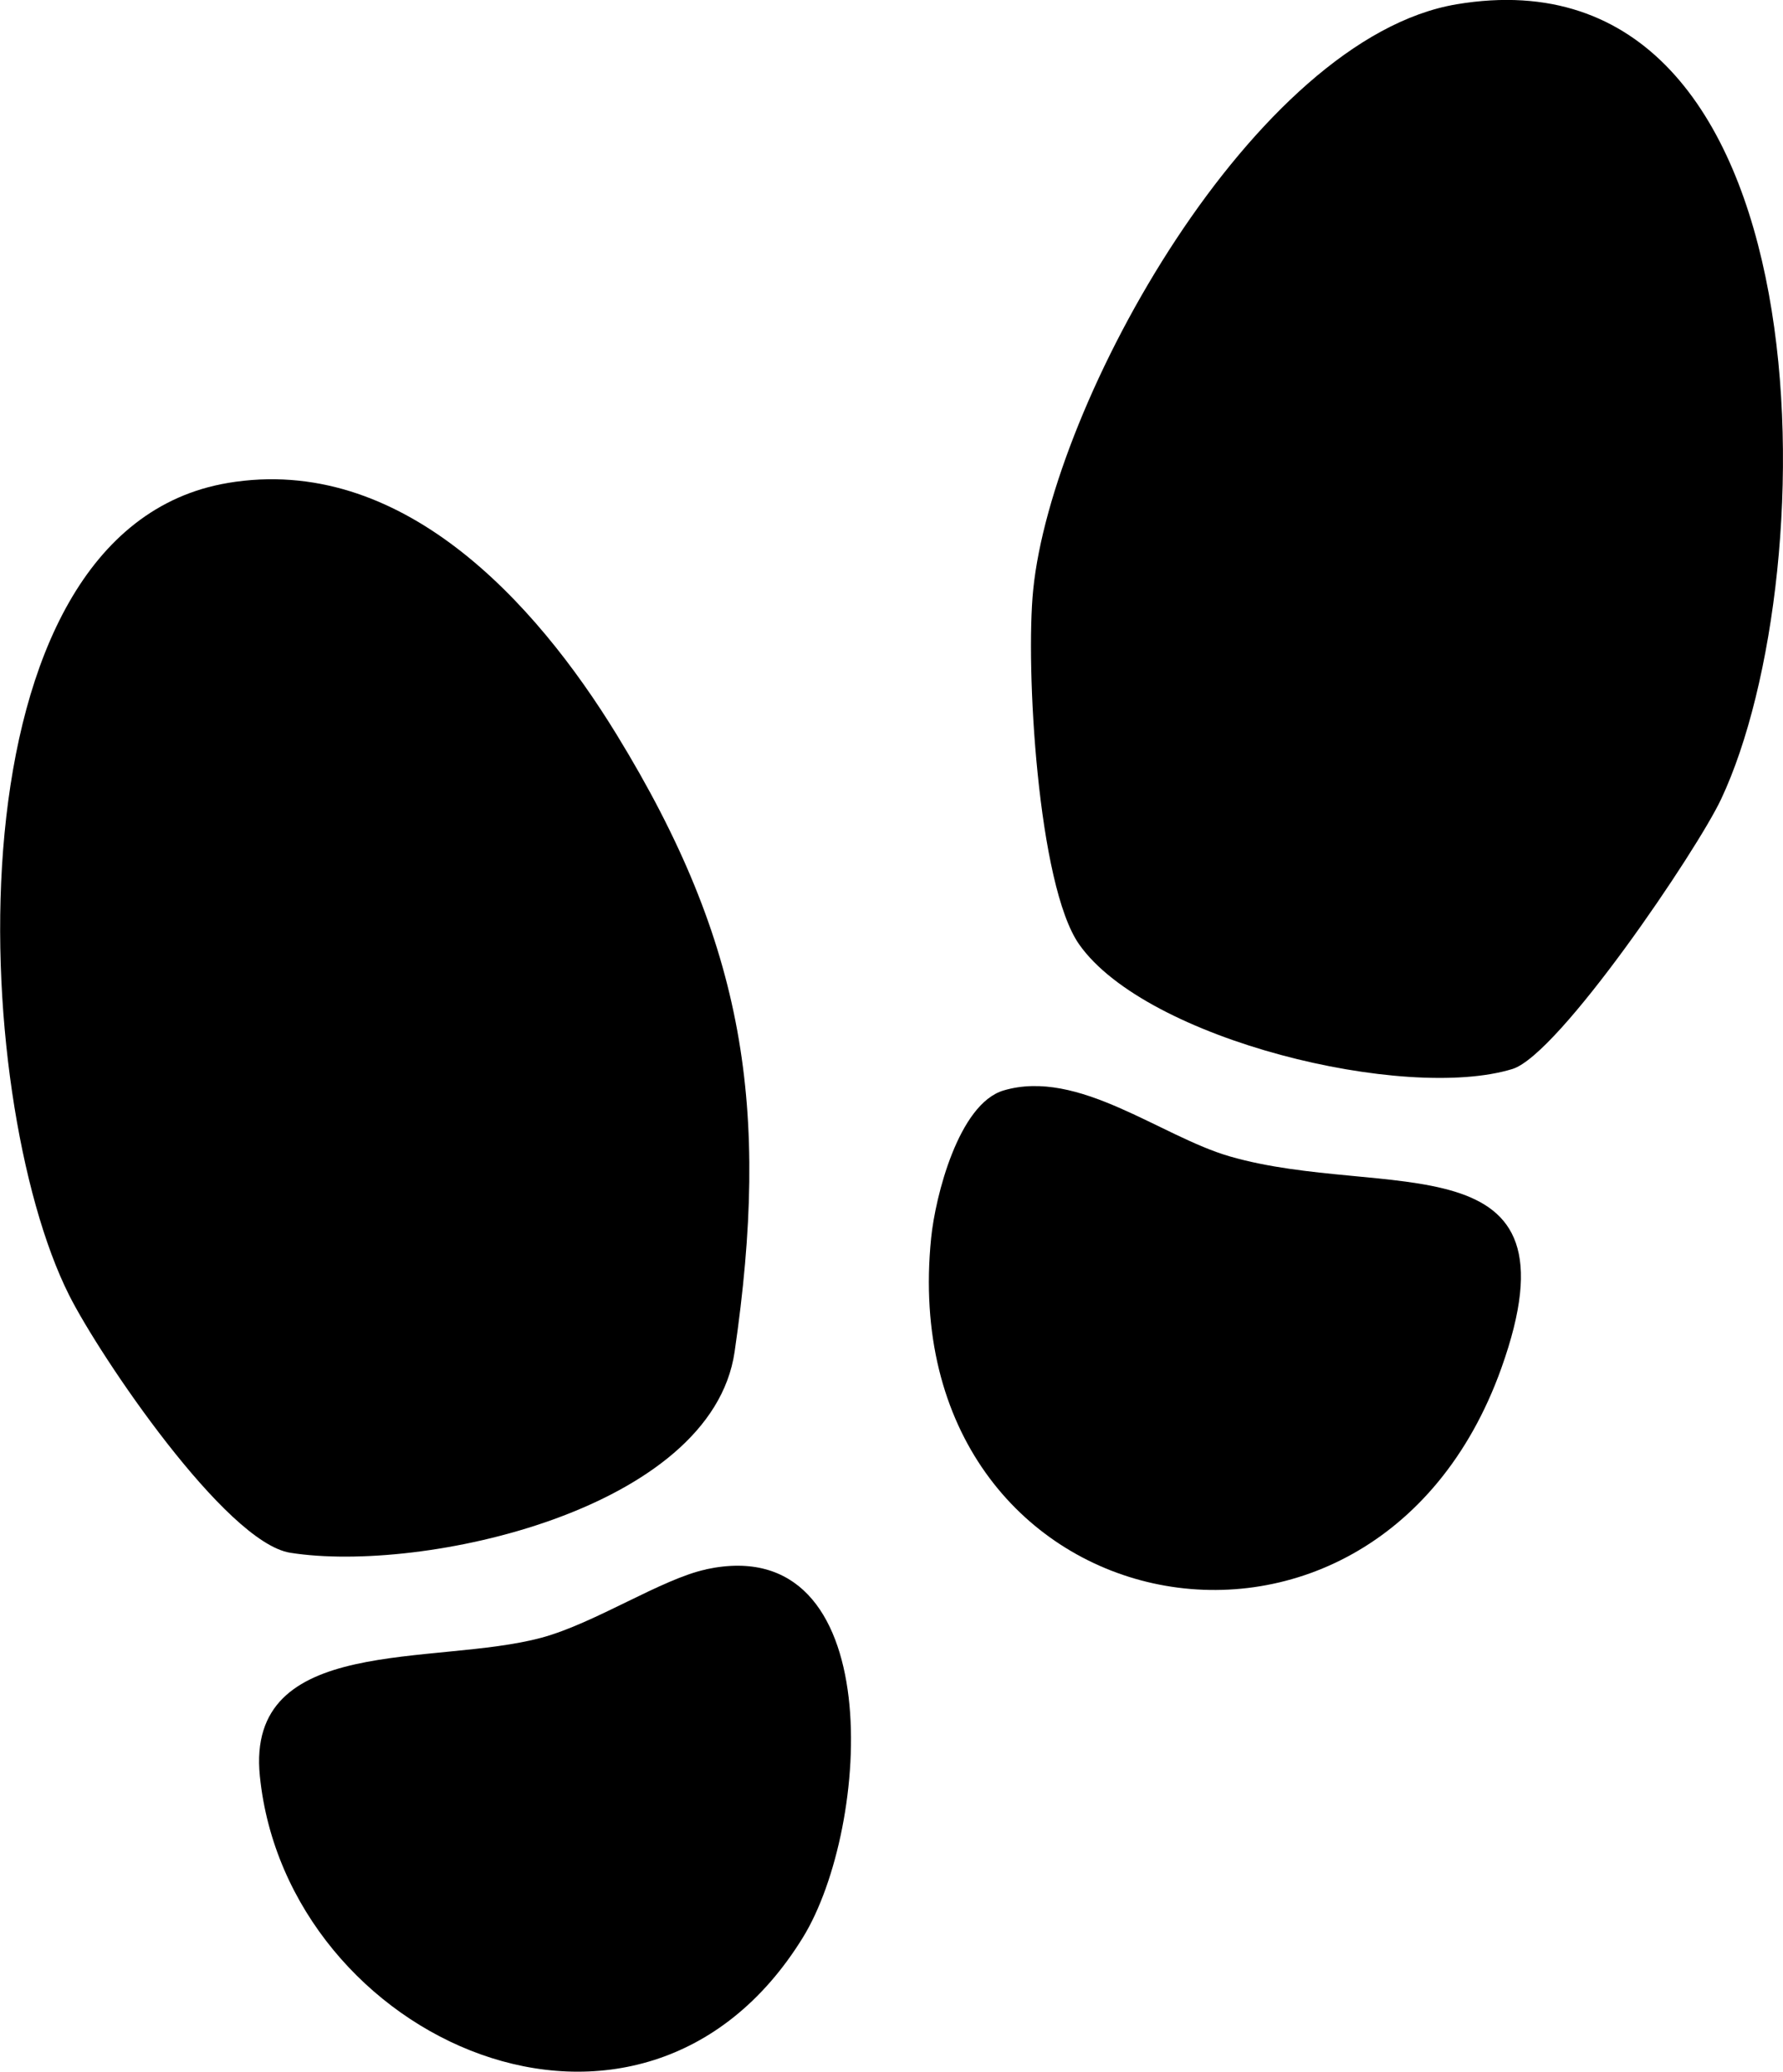
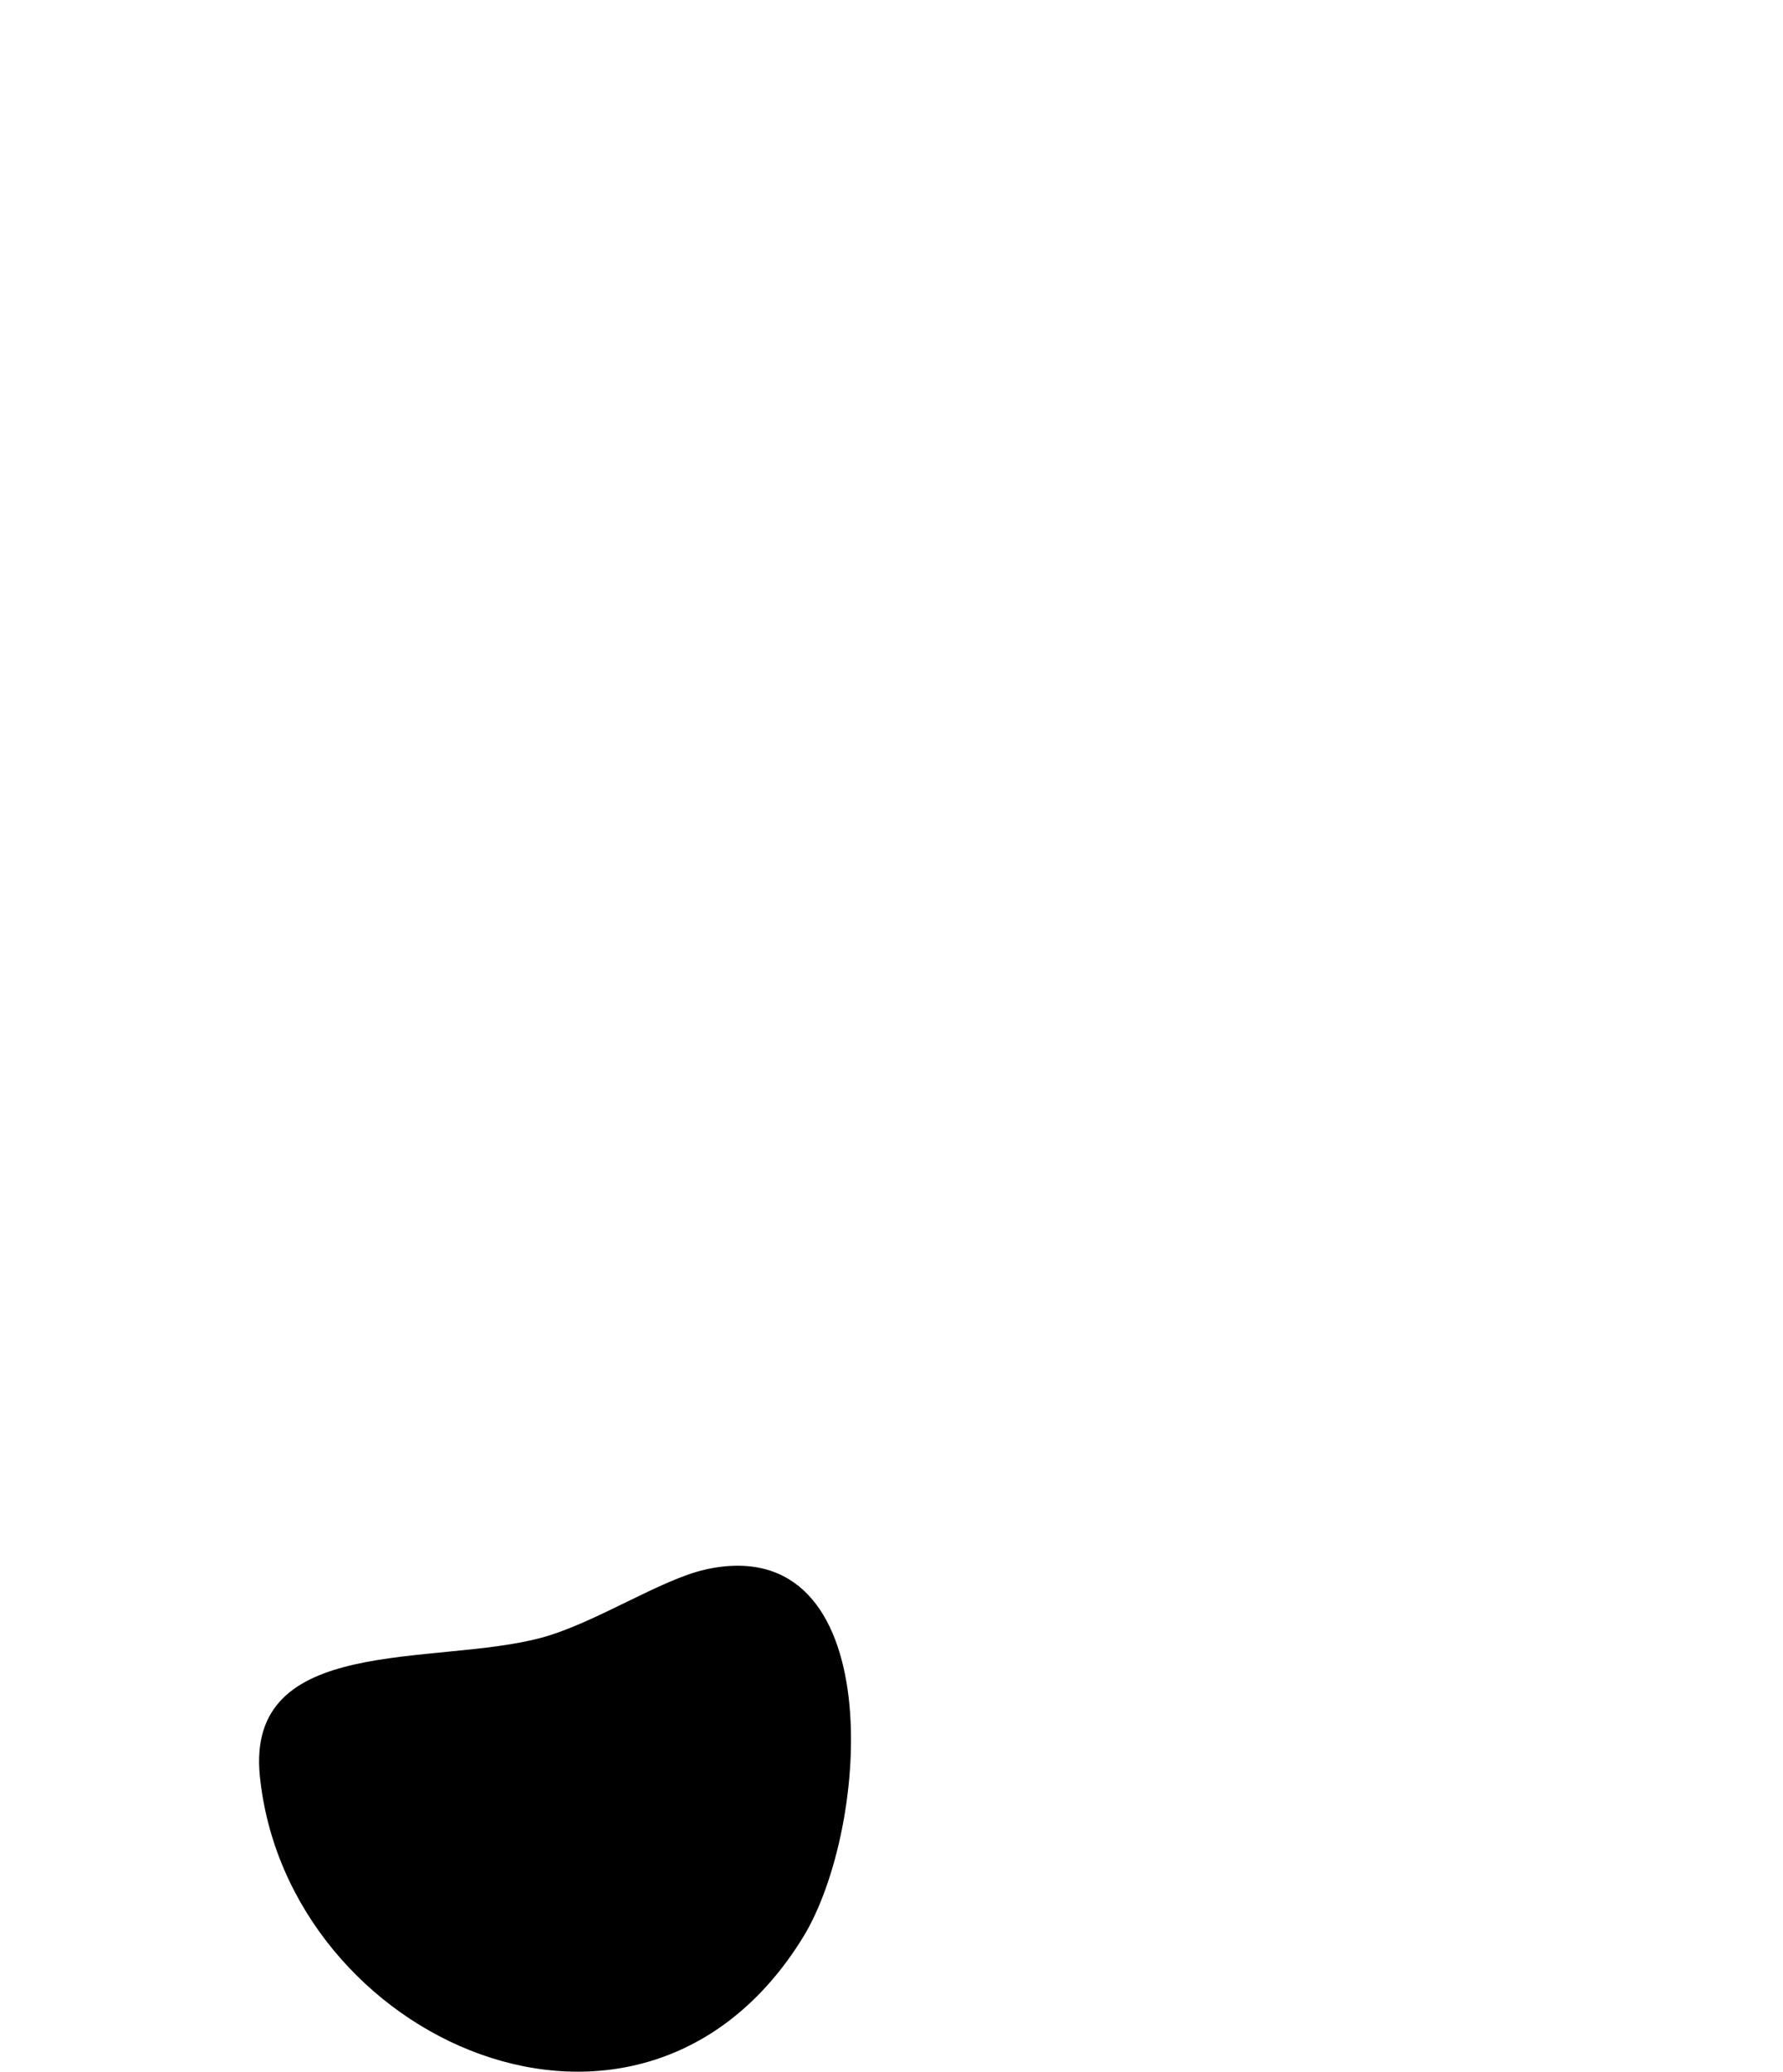
<svg xmlns="http://www.w3.org/2000/svg" id="Ebene_1" data-name="Ebene 1" viewBox="0 0 137.16 159.36">
-   <path d="M17.52,37.15c13.32-2.24,23.64,9.11,29.92,19.36,9.89,16.14,11.81,28.69,9.07,47.48-1.78,12.16-24.03,17.06-34.18,15.45-4.99-.79-14.67-15.15-17.01-19.81-7.63-15.16-9.69-58.8,12.21-62.48Z" />
-   <path d="M112.05.33c28.73-4.82,28.53,43.78,20.35,61.14-1.84,3.92-12.47,19.66-16.06,20.76-8.26,2.53-28.14-2.23-33.32-9.58-3.2-4.55-4.14-21.35-3.54-27.28C80.93,30.88,96.51,2.94,112.05.33Z" />
  <path d="M54.33,120.71c14.06-3.02,12.67,19.83,7.43,28.33-12.44,20.17-39.71,7.93-41.77-12.42-1.11-10.96,13.42-8.42,21.68-10.65,4.13-1.12,9.22-4.52,12.65-5.25Z" />
-   <path d="M77.2,83.88c5.76-1.71,12.07,3.53,17.4,5.07,11.93,3.45,27.31-1.64,20.89,16.3-9.88,27.6-46.89,19.86-43.86-10.03.32-3.18,2.11-10.31,5.57-11.34Z" />
</svg>